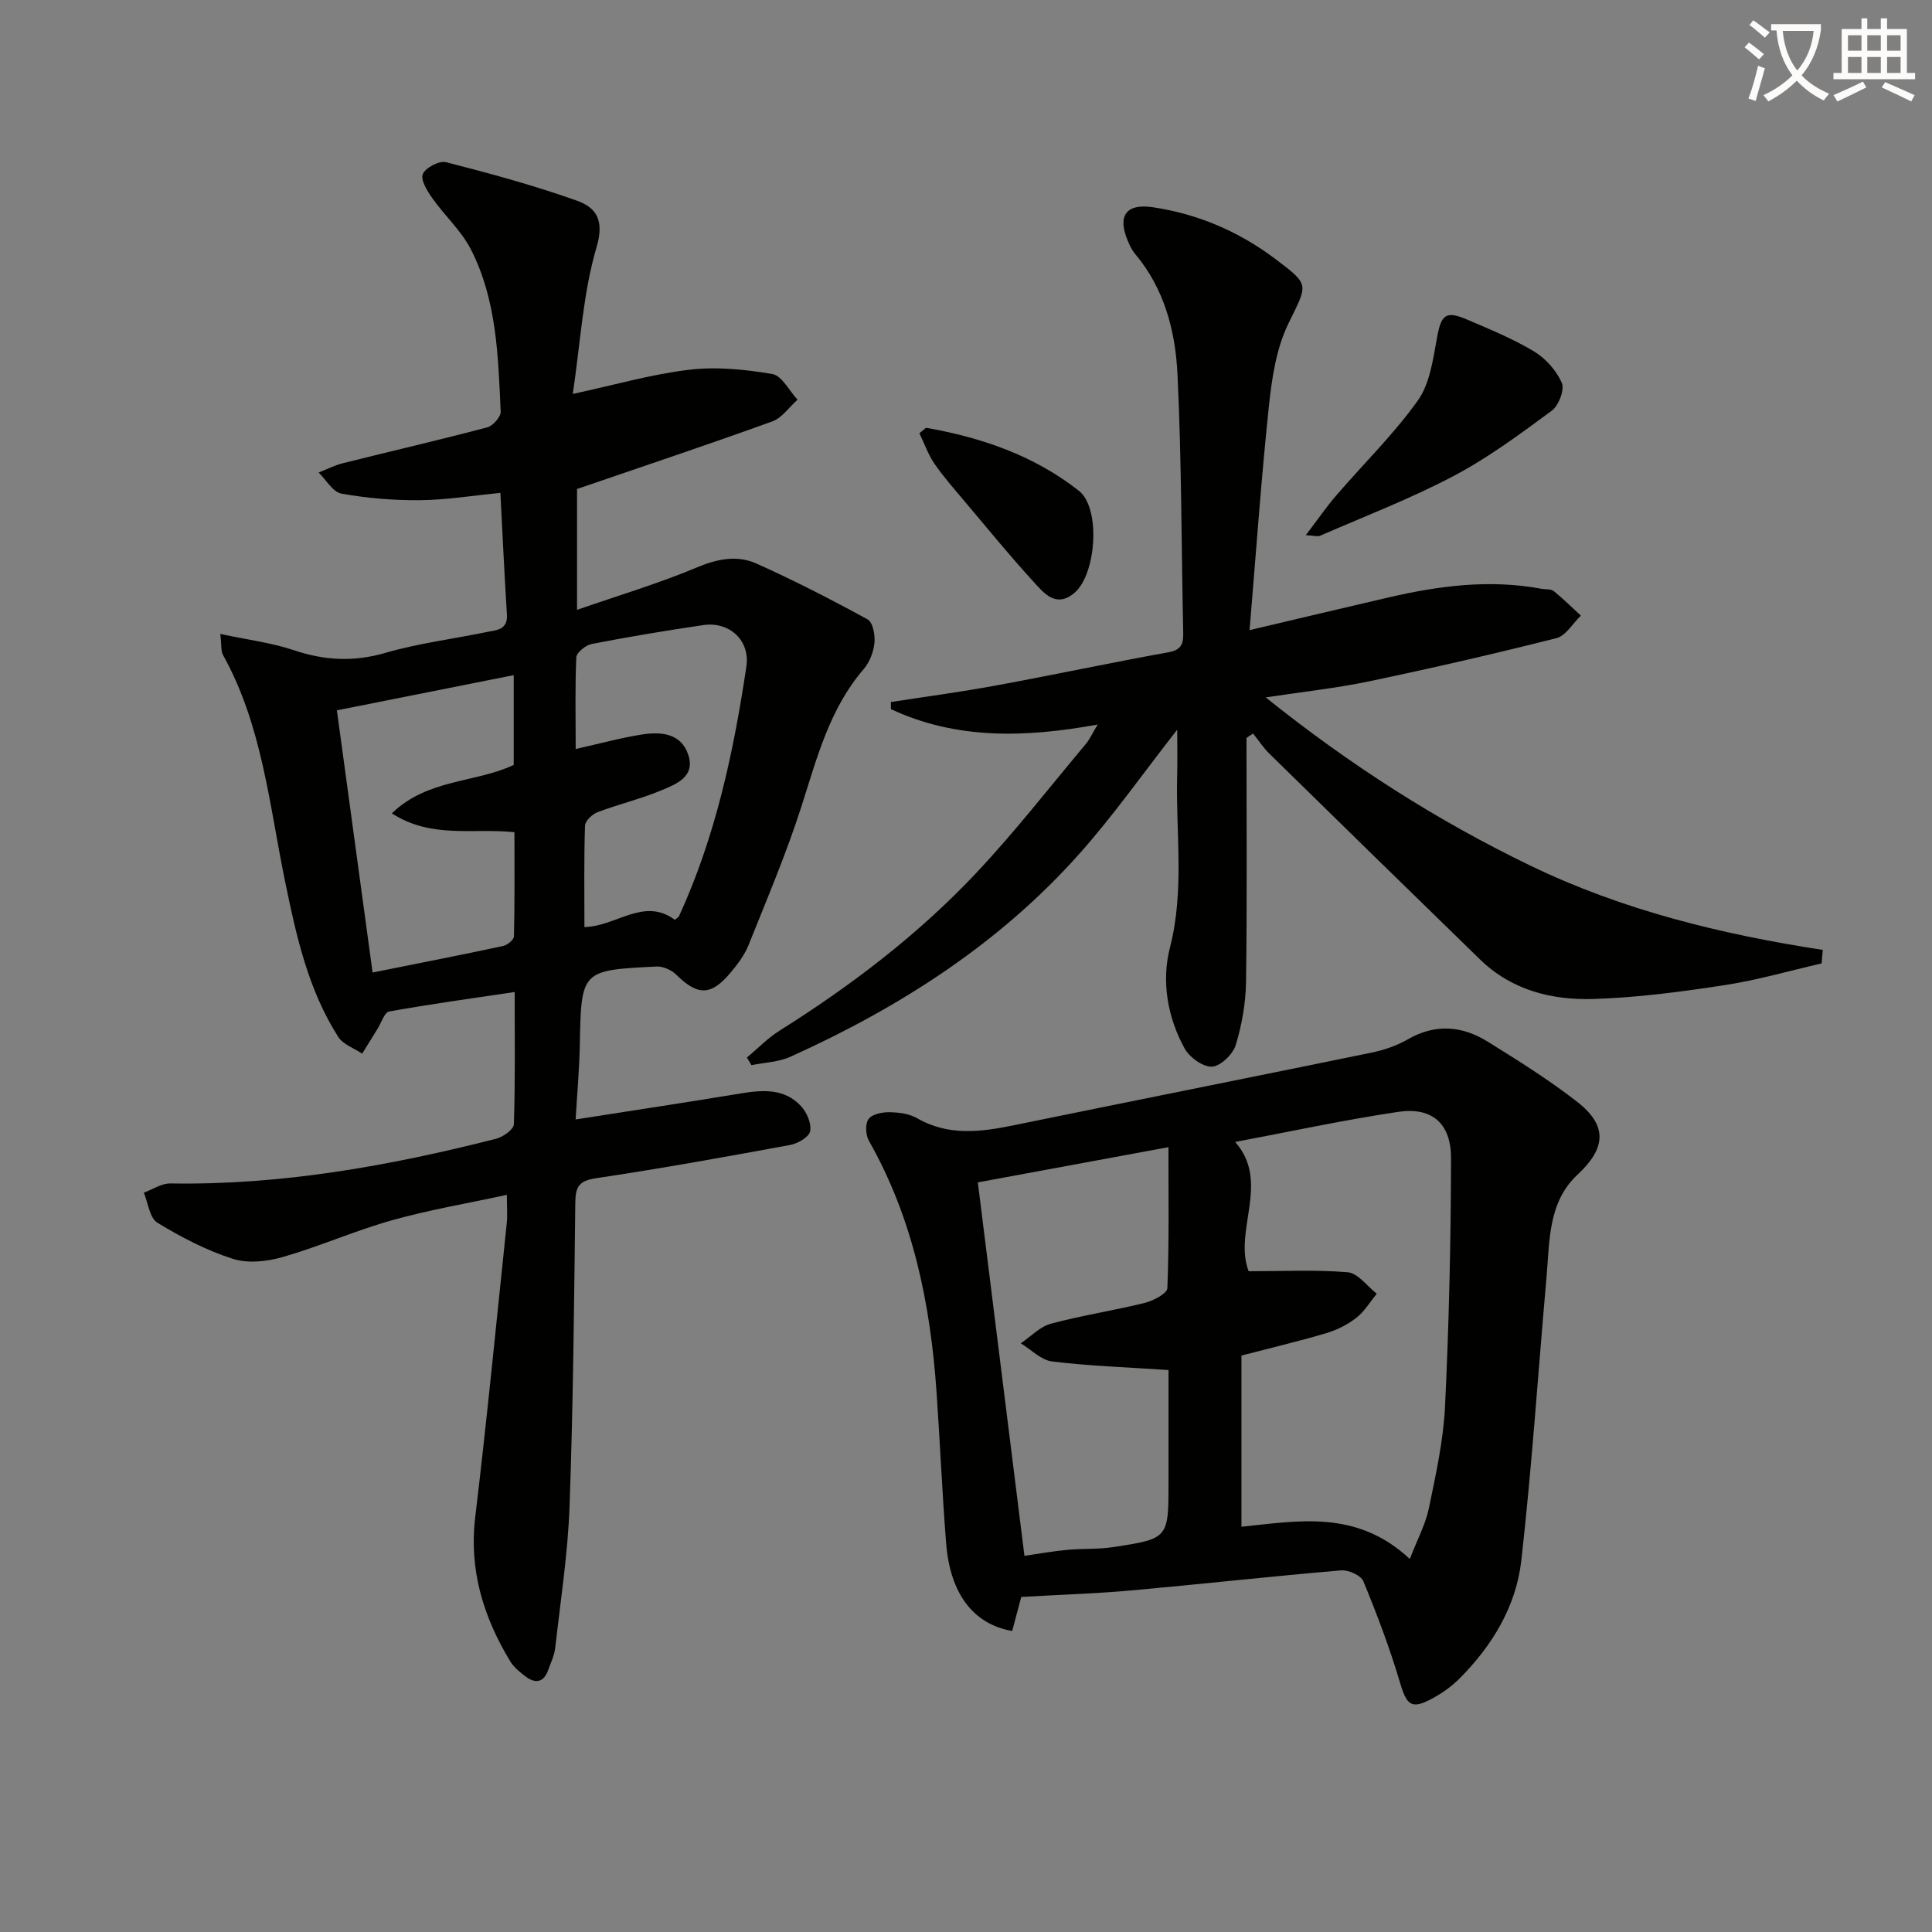
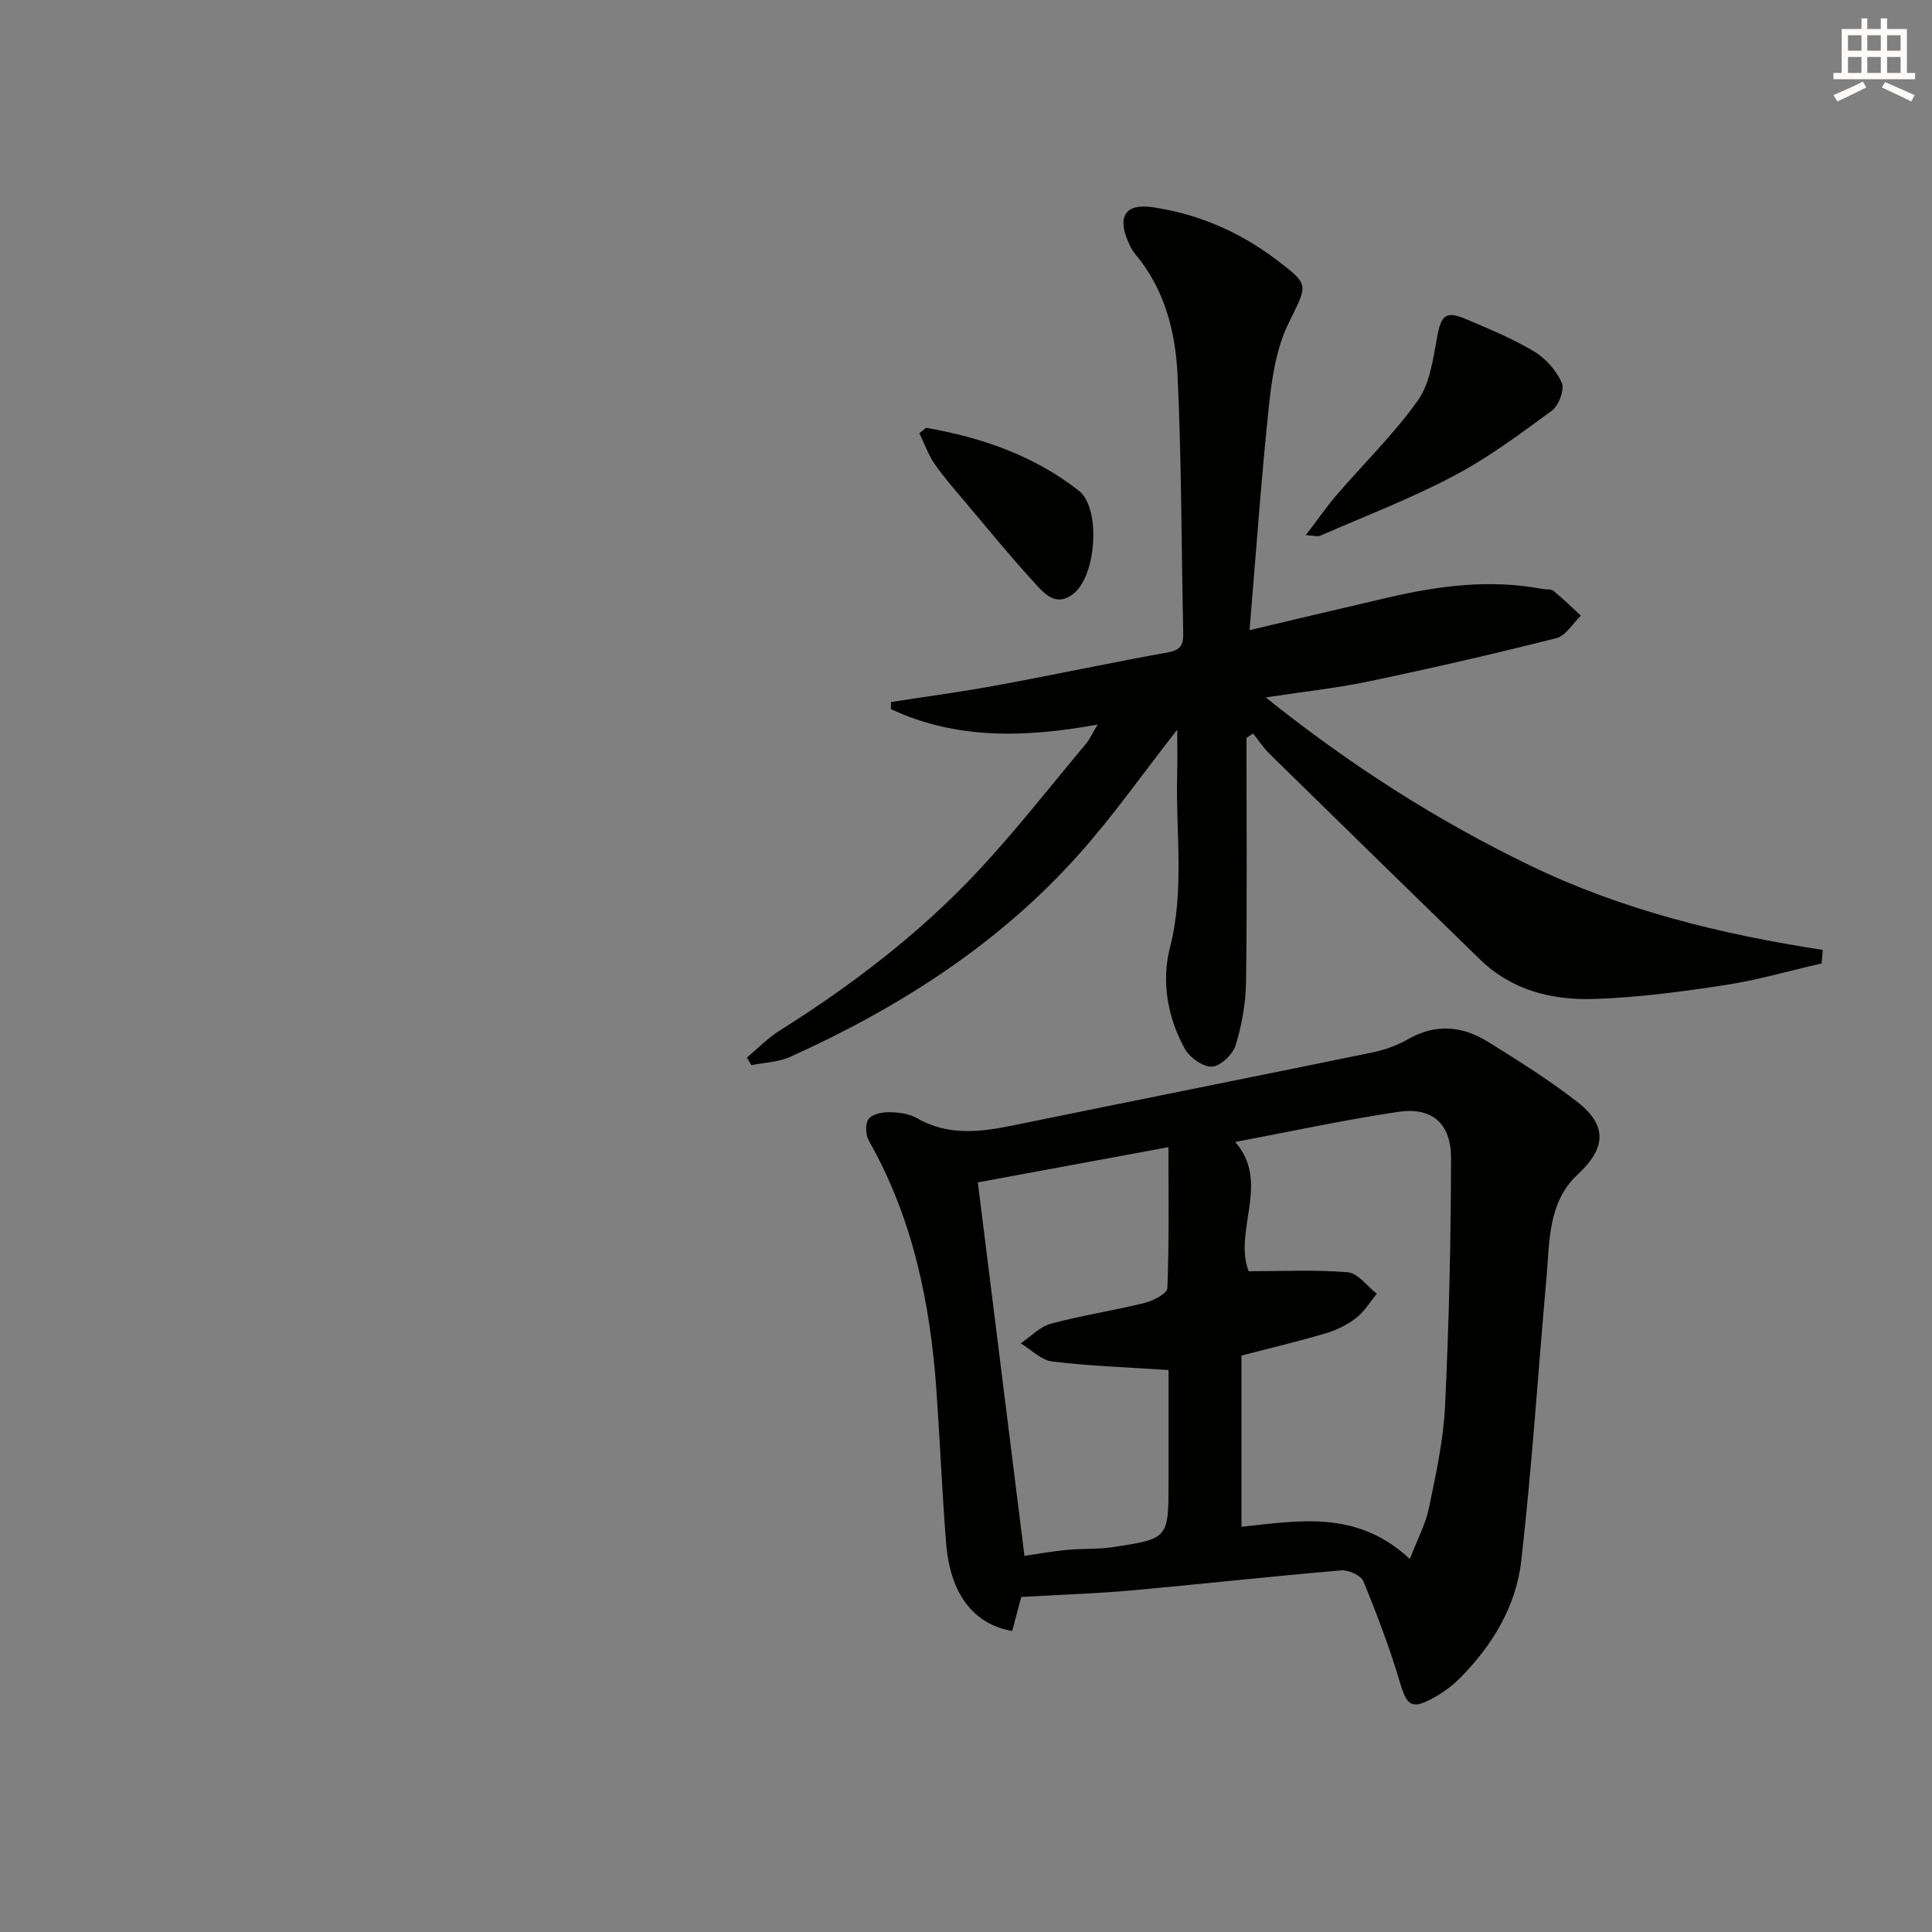
<svg xmlns="http://www.w3.org/2000/svg" enable-background="new 0 0 400 400" viewBox="0 0 400 400">
  <rect x="0" y="0" width="400" height="400" fill="#808080" stroke="none" />
-   <path d="m362.1 8.8c1.1.8 2.1 1.6 3.1 2.4l-1 1.1c-1.3-1.1-2.3-2-3-2.5zm1.9 4.8c.5.2.9.4 1.4.5-.6 2.3-1.3 4.5-1.9 6.8l-1.5-.5c.8-2.1 1.4-4.3 2-6.8zm-1-9.4c1.3.9 2.4 1.8 3.4 2.5l-1 1.1c-1.4-1.2-2.4-2.1-3.2-2.6zm3.7 2.2v-1.4h10.3v1.2c-.5 3.6-1.8 6.8-4 9.4 1.5 1.6 3.4 2.8 5.7 3.8-.3.4-.7.8-1.1 1.4-2.3-1.1-4.1-2.5-5.6-4.1-1.6 1.6-3.6 3.1-5.9 4.3-.3-.5-.7-.9-1-1.3 2.4-1.1 4.4-2.5 6-4.1-1.9-2.5-3-5.6-3.3-9.3h-1.1zm8.8 0h-6.4c.3 3.3 1.3 6 3 8.2 2-2.3 3.1-5.1 3.4-8.2z" fill="#fcfbfa" />
  <path d="m385.3 3.8h1.3v2.2h2.8v-2.2h1.3v2.2h4.1v9.1h1.7v1.3h-16.9v-1.3h1.7v-9.1h4.1v-2.2zm.4 13.1.7 1.2c-1.8.9-3.8 1.9-6 2.9-.2-.4-.5-.8-.8-1.3 2.3-1 4.3-1.9 6.1-2.8zm-3.1-6.4h2.8v-3.2h-2.8zm0 4.6h2.8v-3.3h-2.8zm4-4.6h2.8v-3.2h-2.8zm0 4.6h2.8v-3.3h-2.8zm3.7 1.9c2.1.9 4.1 1.8 6.1 2.7l-.7 1.3c-2.2-1.1-4.2-2-6.1-2.9zm3.2-9.7h-2.8v3.2h2.8zm-2.8 7.8h2.8v-3.3h-2.8z" fill="#fcfbfa" />
  <g fill="#010100">
-     <path d="m45.61 131.25c5.7 1.22 10.64 1.82 15.27 3.38 6.35 2.13 12.38 2.44 18.91.54 6.82-1.98 13.96-2.87 20.95-4.31 2-.41 4.42-.39 4.21-3.65-.52-8.26-.9-16.54-1.35-25.16-5.81.56-11.24 1.46-16.67 1.51-5.42.05-10.91-.41-16.24-1.36-1.78-.32-3.16-2.85-4.72-4.37 1.68-.65 3.3-1.5 5.03-1.93 9.96-2.49 19.97-4.8 29.9-7.43 1.17-.31 2.81-2.18 2.76-3.26-.52-11.45-.8-23.06-6.15-33.54-1.98-3.89-5.44-7-8-10.63-1.05-1.49-2.49-3.83-1.97-5.01.58-1.33 3.42-2.81 4.82-2.45 9.12 2.34 18.23 4.81 27.09 7.97 3.86 1.38 5.75 3.9 4.08 9.56-2.83 9.56-3.35 19.8-4.94 30.45 8.72-1.88 16.34-4.09 24.12-5.01 5.64-.67 11.55-.07 17.19.89 1.99.34 3.49 3.46 5.22 5.31-1.73 1.54-3.21 3.77-5.23 4.5-13.25 4.79-26.63 9.26-40.42 13.99v25.02c8.66-3.01 16.87-5.45 24.71-8.74 4.29-1.81 8.42-2.65 12.47-.83 7.82 3.51 15.46 7.44 22.98 11.55 1.08.59 1.58 3.24 1.42 4.84-.19 1.89-1 4.02-2.24 5.46-7.07 8.22-9.65 18.34-12.85 28.33-3.13 9.78-7.17 19.28-10.99 28.82-.85 2.11-2.33 4.05-3.82 5.81-3.99 4.72-6.76 4.63-11.15.29-.98-.97-2.73-1.75-4.07-1.68-15.64.76-15.59.81-15.89 16.32-.1 4.95-.54 9.89-.86 15.34 11.7-1.83 22.94-3.53 34.15-5.38 4.59-.76 9.1-1.08 12.53 2.64 1.19 1.29 2.18 3.6 1.87 5.18-.23 1.2-2.55 2.55-4.13 2.84-13.38 2.47-26.77 4.89-40.22 6.89-3.54.53-4.23 1.81-4.27 5.03-.25 20.97-.44 41.95-1.19 62.91-.35 9.77-1.86 19.5-2.96 29.23-.18 1.62-.93 3.18-1.5 4.74-.95 2.59-2.7 2.72-4.67 1.23-1.18-.89-2.41-1.9-3.16-3.13-5.54-9.17-8.55-18.85-7.24-29.84 2.43-20.27 4.4-40.58 6.53-60.89.17-1.62.02-3.27.02-5.84-8.35 1.81-16.18 3.12-23.77 5.26-7.65 2.15-14.98 5.41-22.61 7.61-3.27.94-7.26 1.38-10.38.37-5.46-1.75-10.69-4.48-15.61-7.48-1.6-.98-1.9-4.08-2.79-6.21 1.83-.67 3.67-1.94 5.49-1.91 22.96.38 45.31-3.62 67.43-9.25 1.45-.37 3.65-1.93 3.69-3 .3-8.95.17-17.91.17-27.39-9.07 1.36-17.56 2.52-25.99 4.04-.99.18-1.63 2.35-2.42 3.61-1.06 1.7-2.11 3.41-3.17 5.12-1.68-1.14-3.95-1.9-4.95-3.47-6.28-9.84-8.72-21.05-11.03-32.3-3.26-15.87-4.74-32.24-12.84-46.8-.43-.79-.26-1.92-.55-4.33zm24.14 15.82c2.49 18.28 4.91 36.07 7.39 54.28 9.51-1.91 18.29-3.62 27.02-5.49.89-.19 2.24-1.3 2.25-2 .17-7.21.1-14.43.1-21.56-8.72-.91-17.08 1.41-25.39-3.9 7.42-7.18 17.3-6.28 25.24-10.03 0-5.98 0-11.93 0-18.59-12.27 2.44-24.2 4.82-36.61 7.29zm49.44 8c5.07-1.13 9.36-2.32 13.72-3 3.94-.61 8.11-.28 9.59 4.21 1.51 4.56-2.52 6.08-5.62 7.37-4.27 1.78-8.82 2.86-13.16 4.5-1.1.42-2.57 1.81-2.6 2.8-.23 6.95-.12 13.91-.12 20.99 6.6-.13 12.29-6.26 18.7-1.51.4-.33.76-.48.88-.74 7.55-16.44 11.3-33.93 13.95-51.69.81-5.4-3.51-9.38-8.93-8.58-7.71 1.13-15.41 2.42-23.06 3.9-1.25.24-3.17 1.76-3.22 2.77-.28 6.1-.13 12.21-.13 18.98z" />
    <path d="m211.44 330.63c-.56 2.1-1.23 4.59-1.88 7.05-8.06-1.41-12.84-7.73-13.67-18.13-.83-10.44-1.26-20.91-1.99-31.36-1.27-18.23-4.84-35.84-13.99-51.98-.68-1.2-.81-3.45-.12-4.48.68-1.01 2.76-1.47 4.21-1.46 1.95.02 4.17.27 5.81 1.21 6.55 3.79 13.26 2.89 20.15 1.48 24.68-5.06 49.39-9.97 74.07-15.04 2.57-.53 5.19-1.44 7.45-2.74 5.7-3.29 11.24-2.8 16.53.48 6.34 3.94 12.71 7.92 18.58 12.5 6.33 4.95 5.84 9.63.04 15.02-6.17 5.73-5.78 13.82-6.45 21.38-1.73 19.51-3.01 39.08-5.21 58.54-1.07 9.45-5.98 17.57-12.73 24.36-1.62 1.63-3.56 3.03-5.58 4.13-4.42 2.42-5.4 1.52-6.8-3.21-2.11-7.13-4.76-14.12-7.59-21-.5-1.22-3.1-2.38-4.62-2.25-14.55 1.24-29.06 2.86-43.6 4.17-7.39.65-14.84.88-22.61 1.33zm80.44-7.86c1.57-4.06 3.26-7.17 3.95-10.49 1.44-6.98 3.01-14.03 3.35-21.11.82-17.11 1.21-34.25 1.24-51.38.01-7.23-3.96-10.63-10.94-9.59-11.29 1.68-22.47 4.11-33.75 6.23 7.36 8.36-.42 18.37 2.79 26.77 6.96 0 13.77-.36 20.51.21 2.12.18 4.02 2.89 6.02 4.44-1.39 1.69-2.55 3.68-4.24 4.99-1.79 1.4-3.98 2.5-6.17 3.16-5.51 1.64-11.11 2.96-17.61 4.65v35.45c11.73-1.21 23.89-3.6 34.85 6.67zm-89.43-77.97c3.12 24.98 6.36 50.89 9.65 77.32 2.72-.39 5.78-.95 8.86-1.24 3.14-.3 6.35-.09 9.45-.56 11.53-1.75 11.52-1.82 11.52-13.44 0-7.93 0-15.86 0-23.23-8.56-.57-16.36-.83-24.09-1.77-2.29-.28-4.34-2.45-6.5-3.76 2.06-1.39 3.95-3.44 6.23-4.06 6.39-1.72 12.97-2.71 19.4-4.3 1.79-.44 4.68-1.95 4.72-3.06.38-9.61.22-19.24.22-29.19-13.79 2.55-27.03 4.99-39.46 7.29z" />
    <path d="m258.07 152.79c0 16.81.14 33.61-.09 50.42-.06 4.42-.85 8.94-2.14 13.17-.59 1.91-3.16 4.38-4.92 4.46-1.88.08-4.65-1.93-5.67-3.79-3.55-6.47-4.81-13.9-3.03-20.84 3.07-11.93 1.18-23.84 1.5-35.75.08-2.94.01-5.88.01-9.39-7.06 9.03-13.14 17.68-20.11 25.53-16.63 18.74-37.31 31.95-59.97 42.19-2.45 1.11-5.37 1.19-8.07 1.74-.31-.53-.63-1.06-.94-1.58 2.25-1.87 4.31-4.03 6.77-5.57 14.86-9.34 28.77-19.94 40.79-32.73 7.96-8.47 15.13-17.7 22.61-26.62.82-.98 1.35-2.2 2.45-4.02-15.1 2.75-29.32 3.11-42.8-3.19 0-.49 0-.98-.01-1.47 7.28-1.13 14.59-2.1 21.83-3.44 11.91-2.19 23.75-4.72 35.66-6.87 2.72-.49 3.08-1.82 3.03-4.08-.38-17.81-.33-35.63-1.18-53.41-.43-8.98-2.7-17.78-8.8-25.01-.63-.75-1.07-1.69-1.46-2.6-2.24-5.22-.43-7.87 5.18-7.03 9.37 1.4 17.86 5.05 25.45 10.79 7.13 5.4 6.57 5.09 2.57 13.33-2.46 5.07-3.38 11.1-3.99 16.8-1.61 15.17-2.67 30.39-4.03 46.63 10.33-2.43 19.61-4.65 28.91-6.8 10.43-2.41 20.93-3.76 31.62-1.74.82.15 1.86-.01 2.42.44 1.97 1.59 3.77 3.39 5.64 5.1-1.67 1.6-3.1 4.16-5.06 4.66-12.84 3.25-25.76 6.21-38.72 8.93-6.75 1.42-13.64 2.15-21.47 3.34 17.5 14.02 35.44 25.48 54.8 34.83 19.12 9.24 39.53 14.22 60.54 17.45-.08.93-.17 1.86-.25 2.8-6.69 1.53-13.31 3.46-20.07 4.49-9.02 1.38-18.14 2.6-27.24 2.87-8.59.25-16.87-1.83-23.38-8.16-14.56-14.17-29.1-28.37-43.61-42.6-1.28-1.25-2.28-2.8-3.4-4.2-.48.3-.93.61-1.37.92z" />
    <path d="m270.35 110.8c2.4-3.14 4.23-5.81 6.33-8.25 5.63-6.55 11.88-12.63 16.87-19.63 2.5-3.52 3.15-8.55 3.97-13.02.86-4.7 1.77-5.64 6.15-3.77 4.73 2.02 9.54 3.99 13.92 6.62 2.41 1.45 4.64 3.95 5.76 6.5.62 1.41-.63 4.71-2.06 5.77-6.54 4.82-13.14 9.73-20.3 13.51-8.92 4.71-18.41 8.35-27.68 12.39-.53.23-1.28-.03-2.96-.12z" />
    <path d="m191.72 88.57c11.49 2 22.38 5.75 31.65 13.04 4.59 3.61 3.62 17.4-.99 21.2-3.78 3.12-6.26-.03-8.39-2.35-4.93-5.4-9.56-11.07-14.28-16.67-2.14-2.54-4.36-5.05-6.24-7.78-1.31-1.92-2.1-4.2-3.12-6.31.46-.38.91-.75 1.37-1.13z" />
  </g>
</svg>